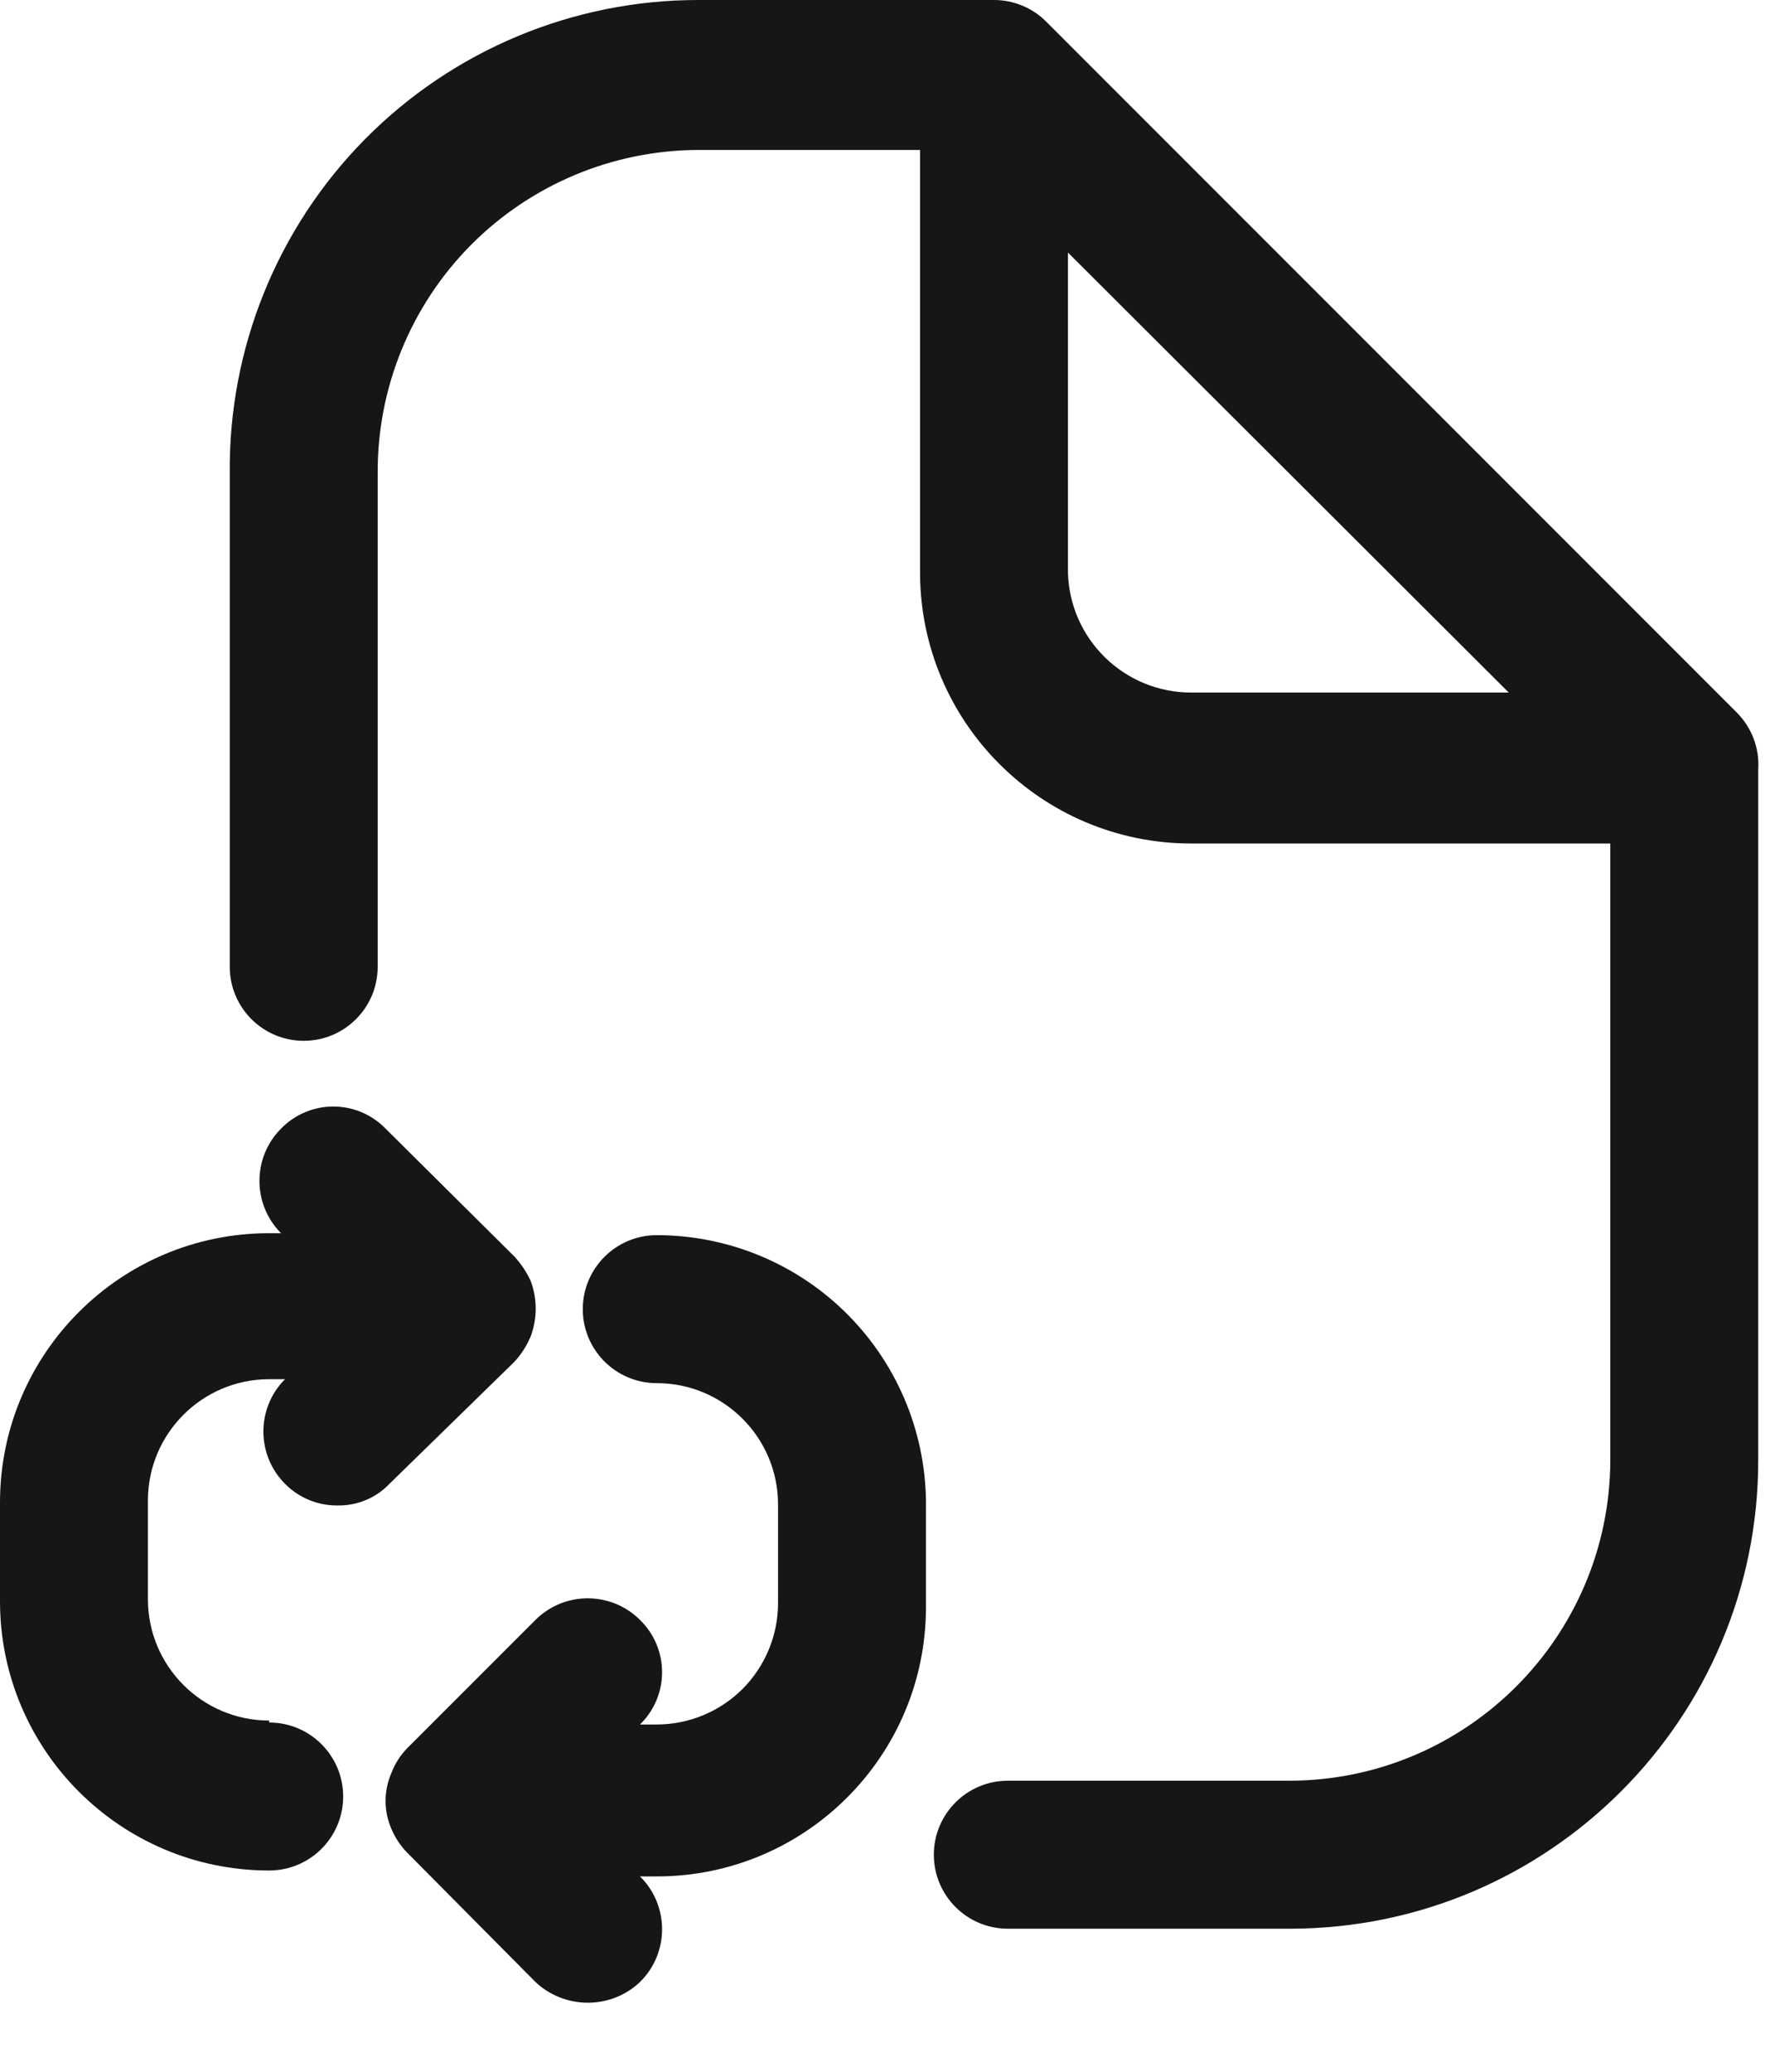
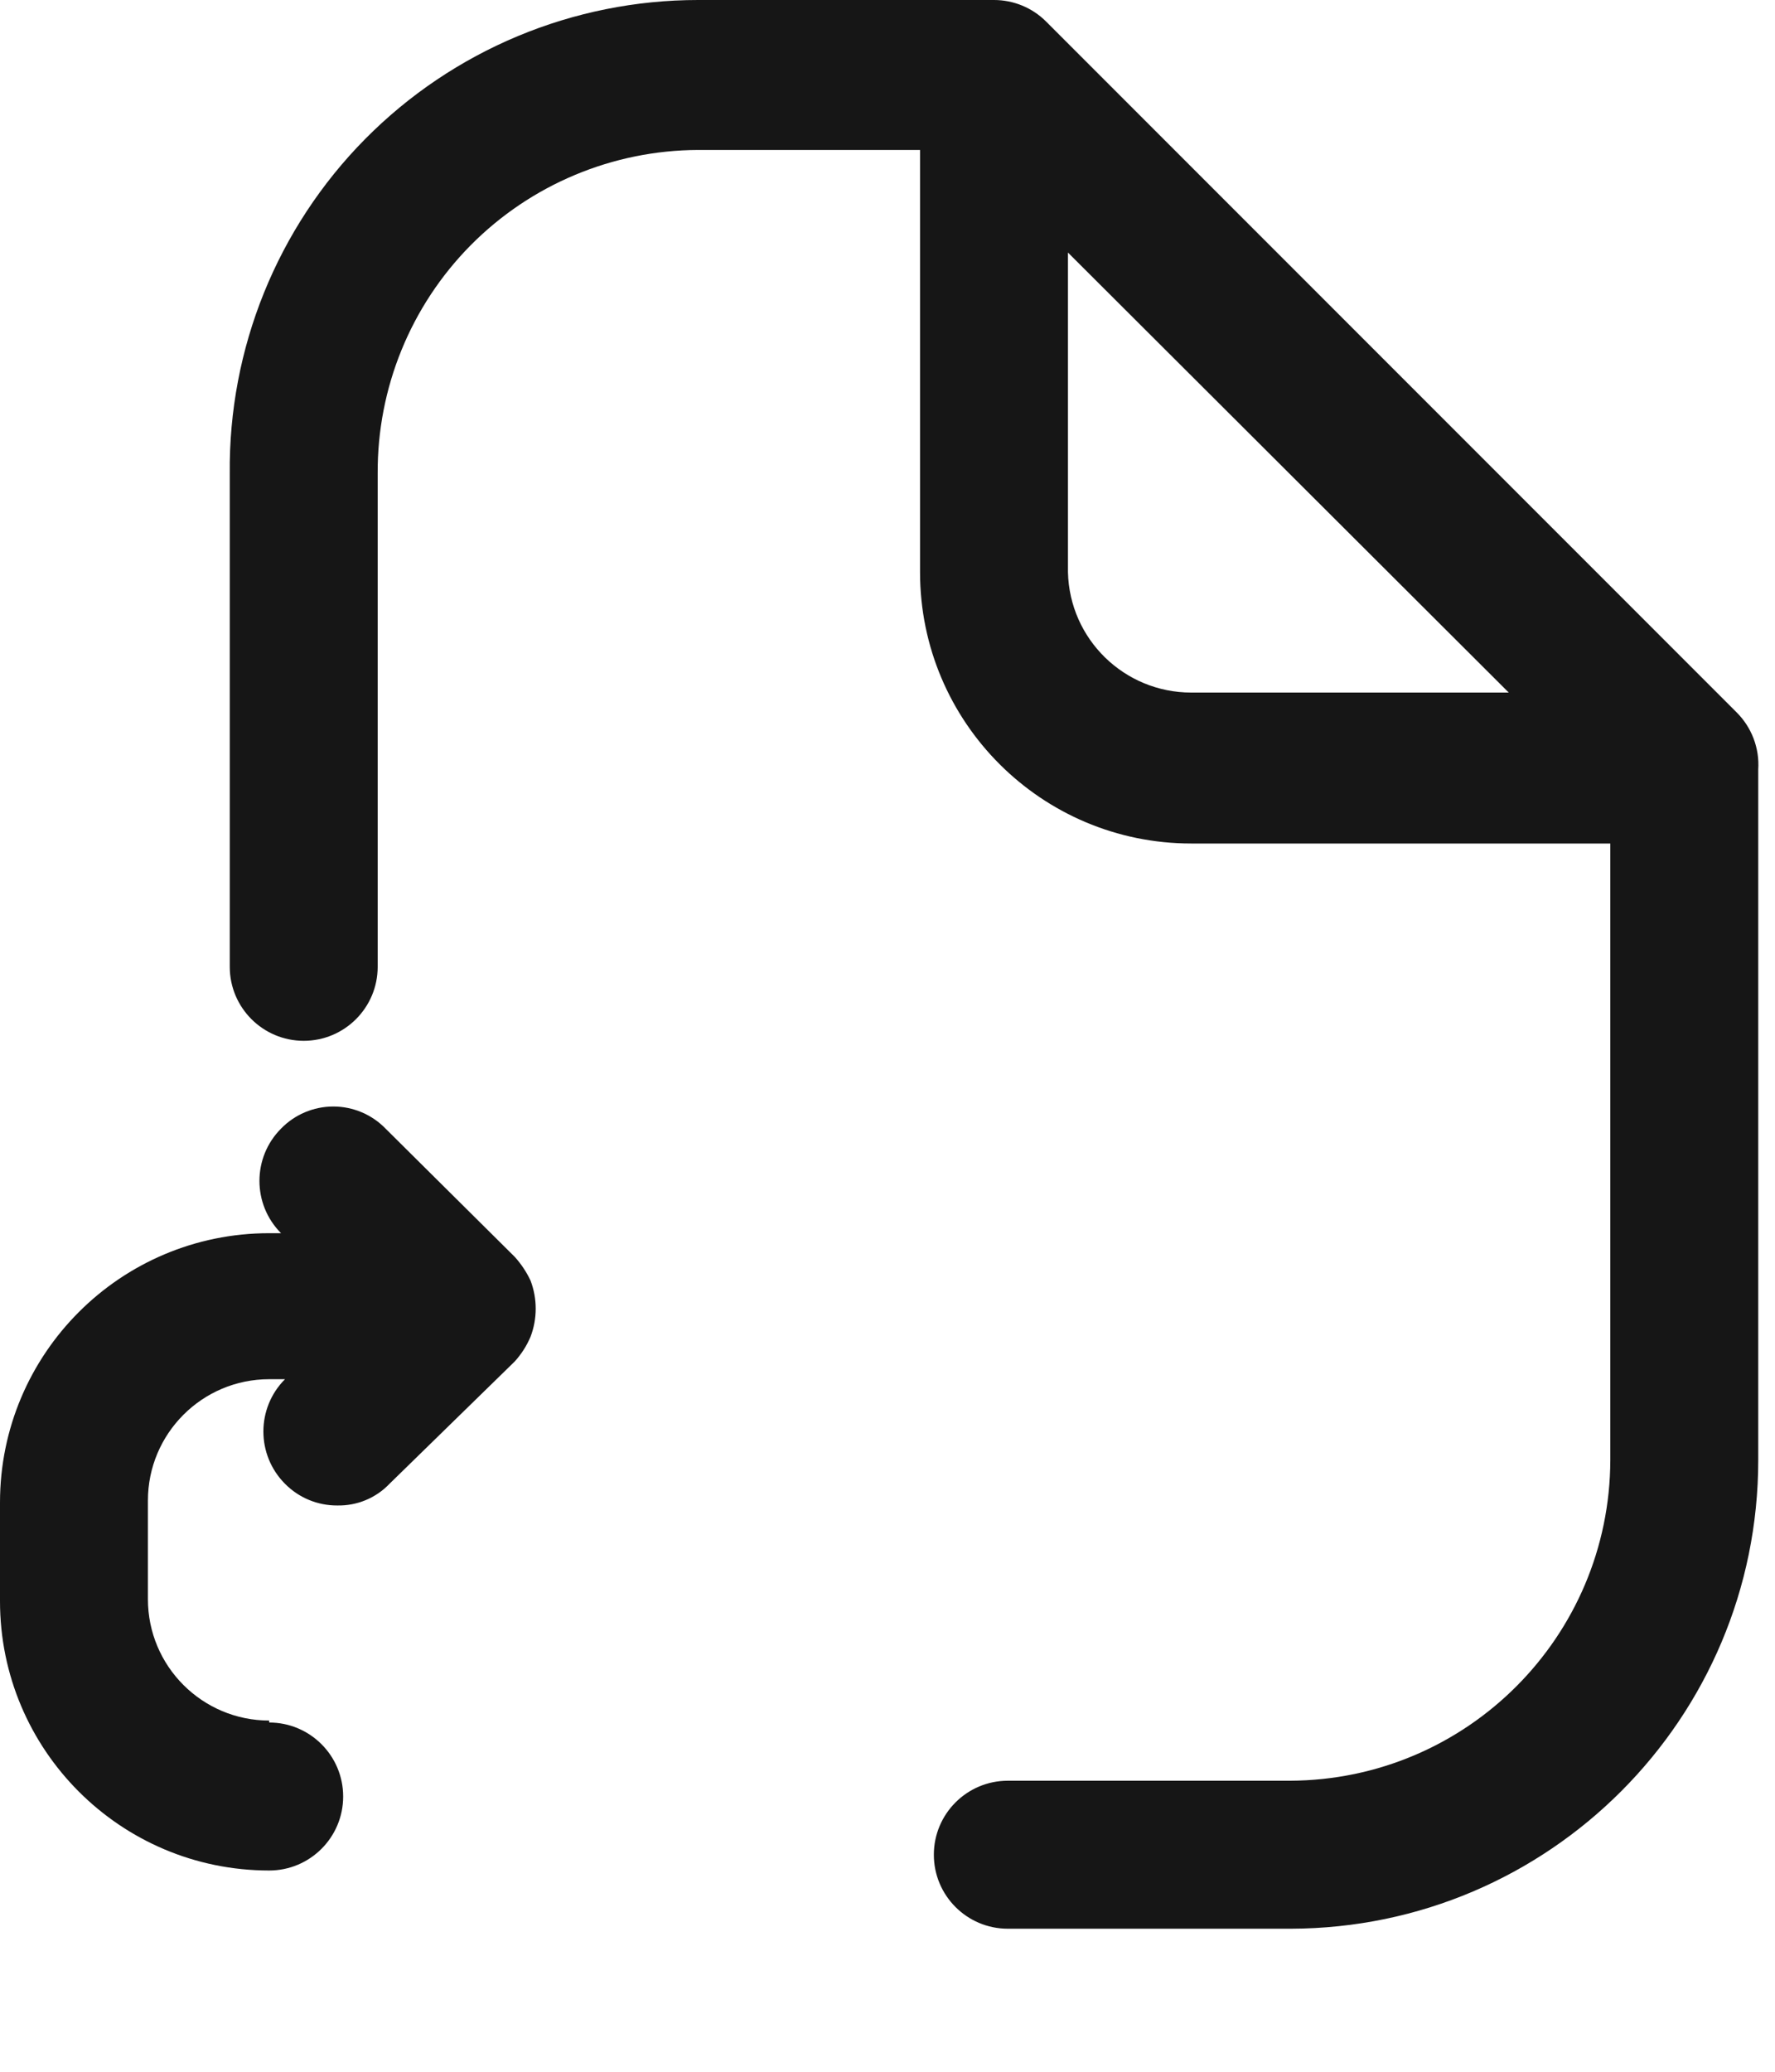
<svg xmlns="http://www.w3.org/2000/svg" width="18" height="21" viewBox="0 0 18 21" fill="none">
  <path fill-rule="evenodd" clip-rule="evenodd" d="M17.61 7.22L10.61 0.22C10.47 0.079 10.279 0 10.08 7.2996e-09H7.08C5.812 -7.02638e-05 4.596 0.507 3.703 1.409C2.811 2.311 2.317 3.532 2.33 4.8V9.8C2.33 10.214 2.666 10.55 3.08 10.55C3.494 10.55 3.83 10.214 3.83 9.8V4.8C3.825 3.934 4.164 3.101 4.774 2.485C5.384 1.87 6.214 1.523 7.08 1.52H9.33V5.8C9.33 7.319 10.561 8.55 12.08 8.55H16.33V14.8C16.325 16.593 14.873 18.044 13.08 18.05H10.22C9.806 18.05 9.47 18.386 9.47 18.8C9.47 19.214 9.806 19.55 10.22 19.55H13.09C15.709 19.544 17.83 17.419 17.83 14.8V7.8C17.844 7.584 17.764 7.373 17.61 7.22ZM10.83 5.8V2.56L15.3 7.02H12.08C11.401 7.02 10.846 6.479 10.83 5.8Z" fill="#161616" />
  <path d="M2.73 17.44C2.051 17.44 1.5 16.889 1.5 16.21V15.21C1.5 14.531 2.051 13.98 2.73 13.98H2.89C2.598 14.273 2.598 14.747 2.89 15.04C3.03 15.182 3.221 15.261 3.42 15.26C3.62 15.264 3.812 15.185 3.95 15.04L5.22 13.8C5.287 13.726 5.341 13.642 5.38 13.55C5.45 13.366 5.45 13.164 5.38 12.98C5.339 12.893 5.285 12.812 5.22 12.74L3.91 11.44C3.771 11.297 3.58 11.216 3.38 11.216C3.18 11.216 2.989 11.297 2.85 11.44C2.558 11.733 2.558 12.207 2.85 12.5H2.73C1.222 12.5 0 13.722 0 15.23V16.23C0 17.738 1.222 18.96 2.73 18.96C3.144 18.96 3.48 18.624 3.48 18.21C3.48 17.796 3.144 17.46 2.73 17.46V17.44Z" fill="#161616" />
-   <path d="M6.66 12.52C6.246 12.52 5.91 12.856 5.91 13.27C5.91 13.684 6.246 14.02 6.66 14.02C7.339 14.02 7.89 14.571 7.89 15.25V16.25C7.89 16.576 7.76 16.889 7.53 17.12C7.299 17.35 6.986 17.48 6.66 17.48H6.49C6.633 17.341 6.714 17.15 6.714 16.95C6.714 16.75 6.633 16.559 6.49 16.42C6.197 16.128 5.723 16.128 5.43 16.42L4.13 17.72C4.06 17.791 4.005 17.877 3.97 17.97C3.89 18.152 3.89 18.358 3.97 18.54C4.008 18.629 4.062 18.711 4.13 18.78L5.43 20.09C5.573 20.225 5.763 20.3 5.96 20.3C6.157 20.301 6.347 20.226 6.49 20.09C6.634 19.949 6.714 19.756 6.714 19.555C6.714 19.354 6.634 19.161 6.49 19.02H6.66C8.168 19.02 9.39 17.798 9.39 16.29V15.29C9.401 14.559 9.118 13.854 8.605 13.334C8.092 12.813 7.391 12.52 6.66 12.52Z" fill="#161616" />
</svg>